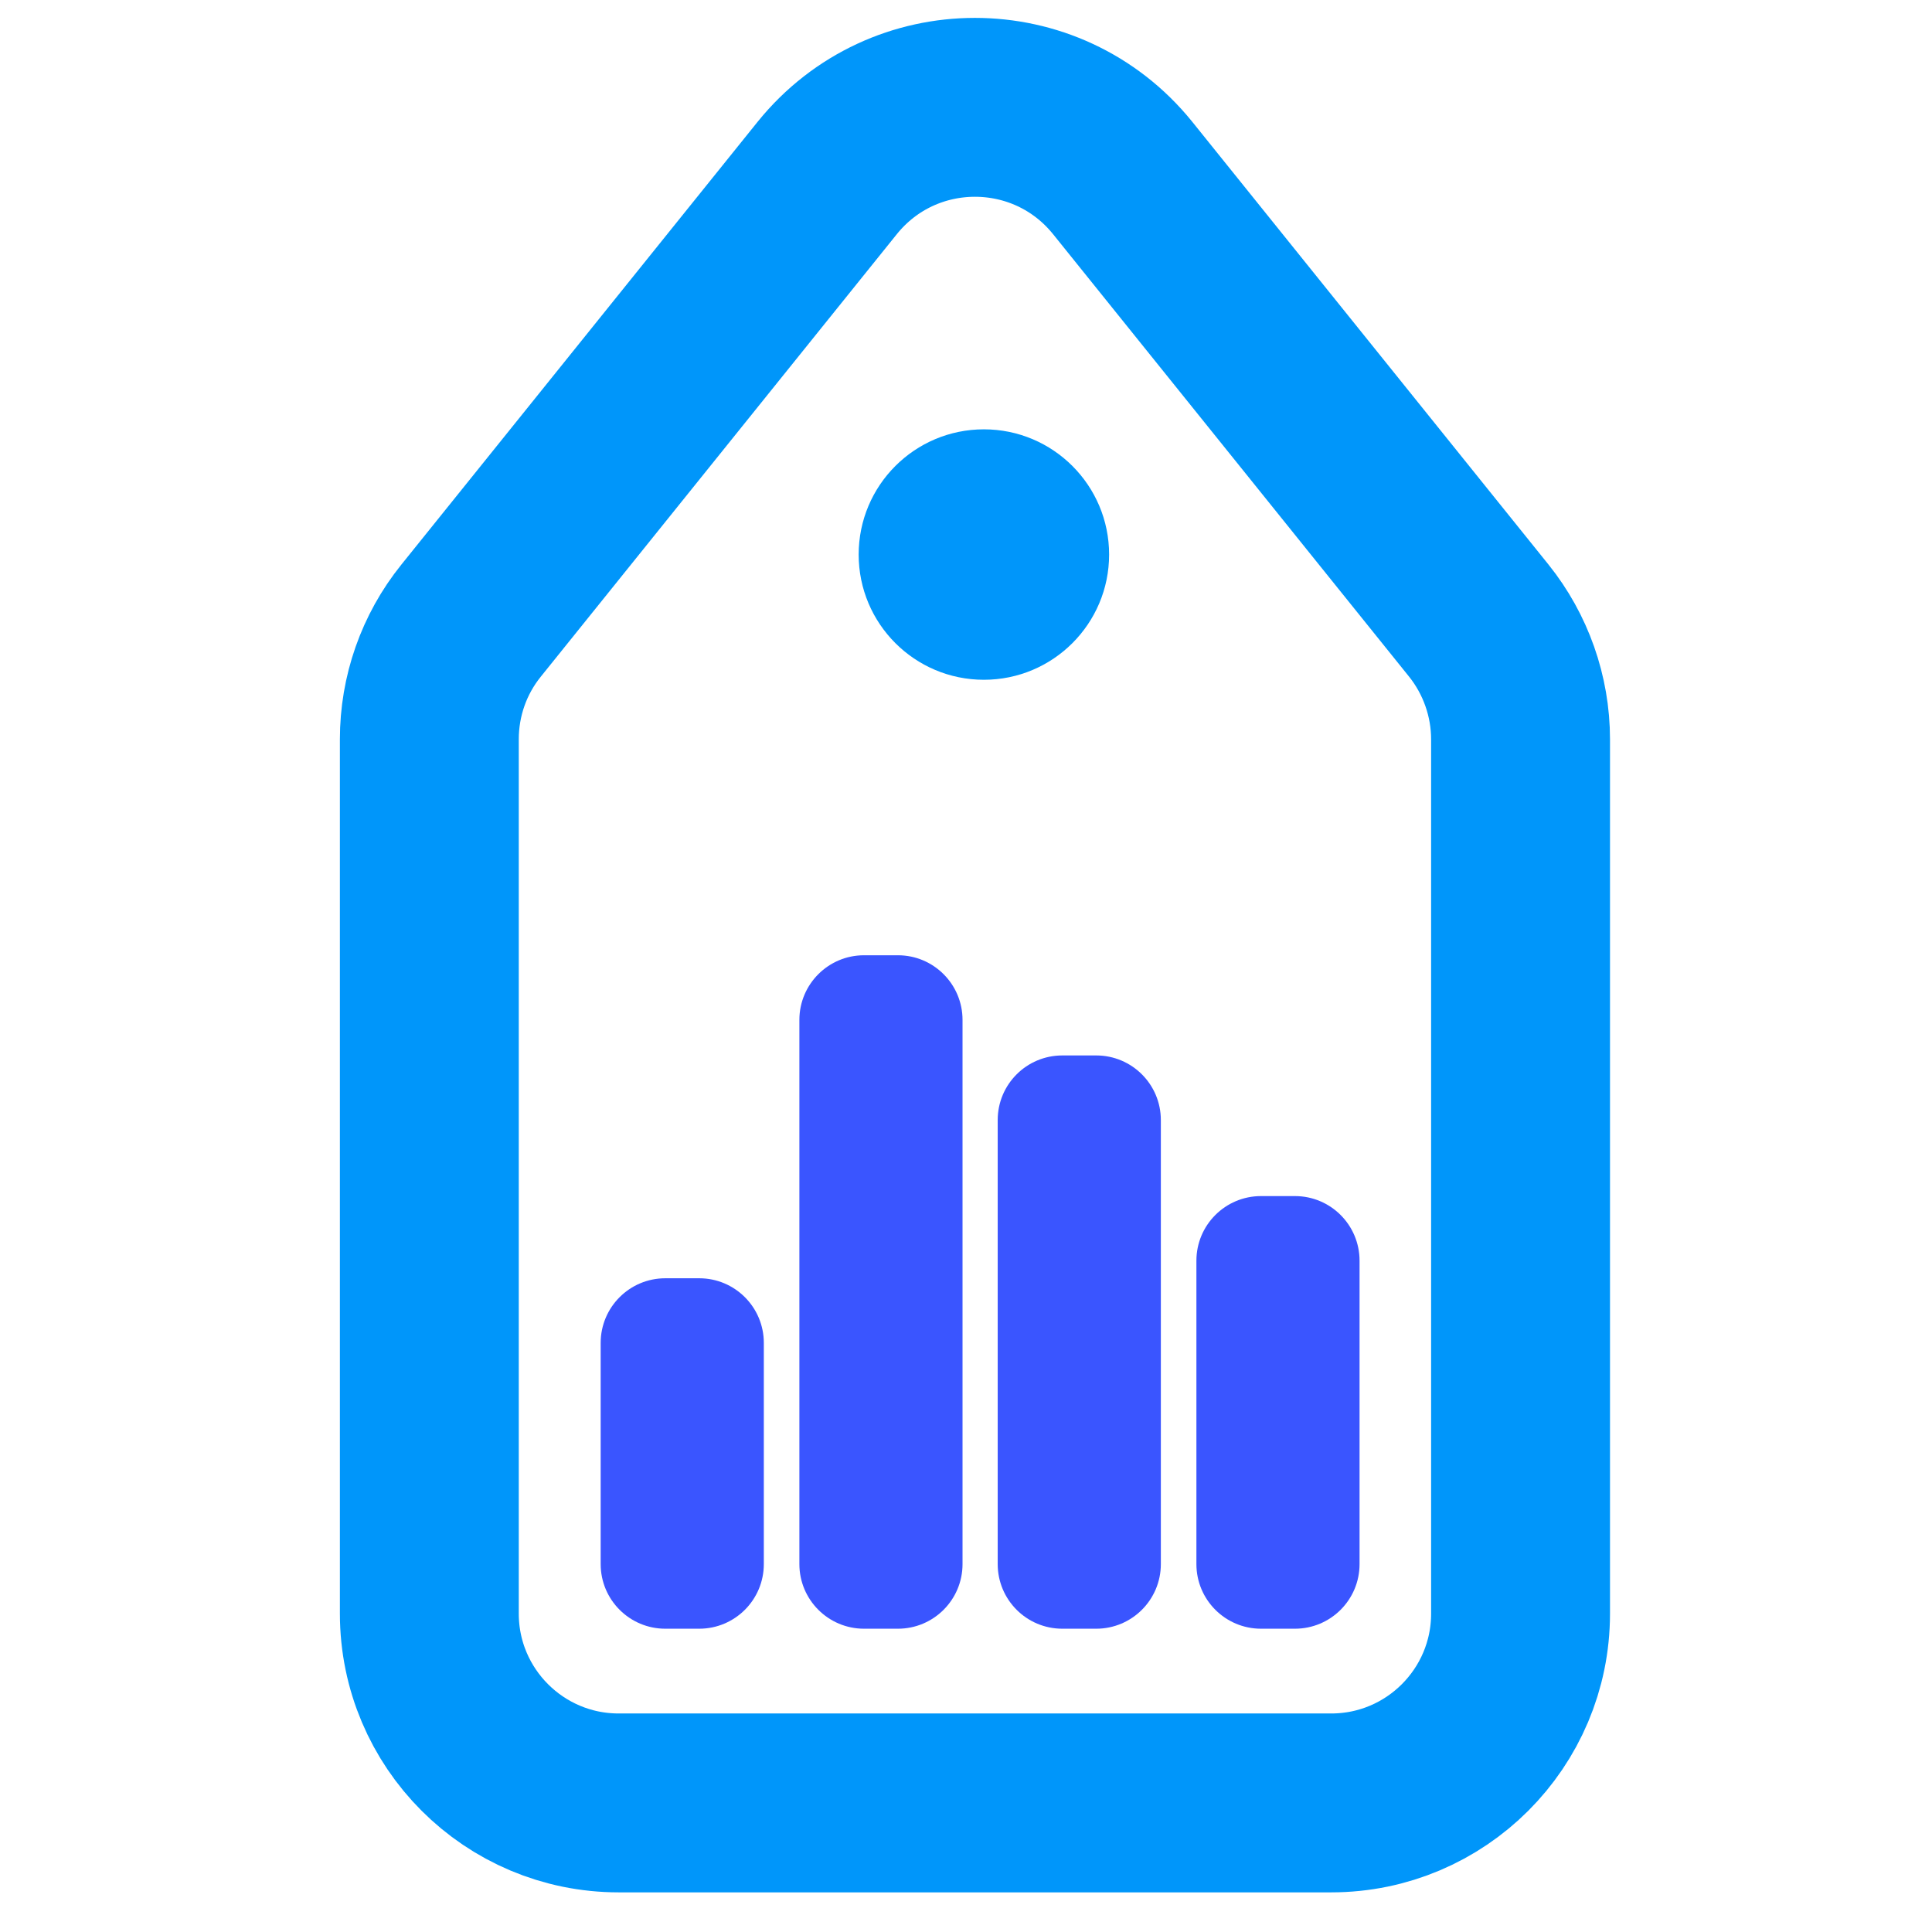
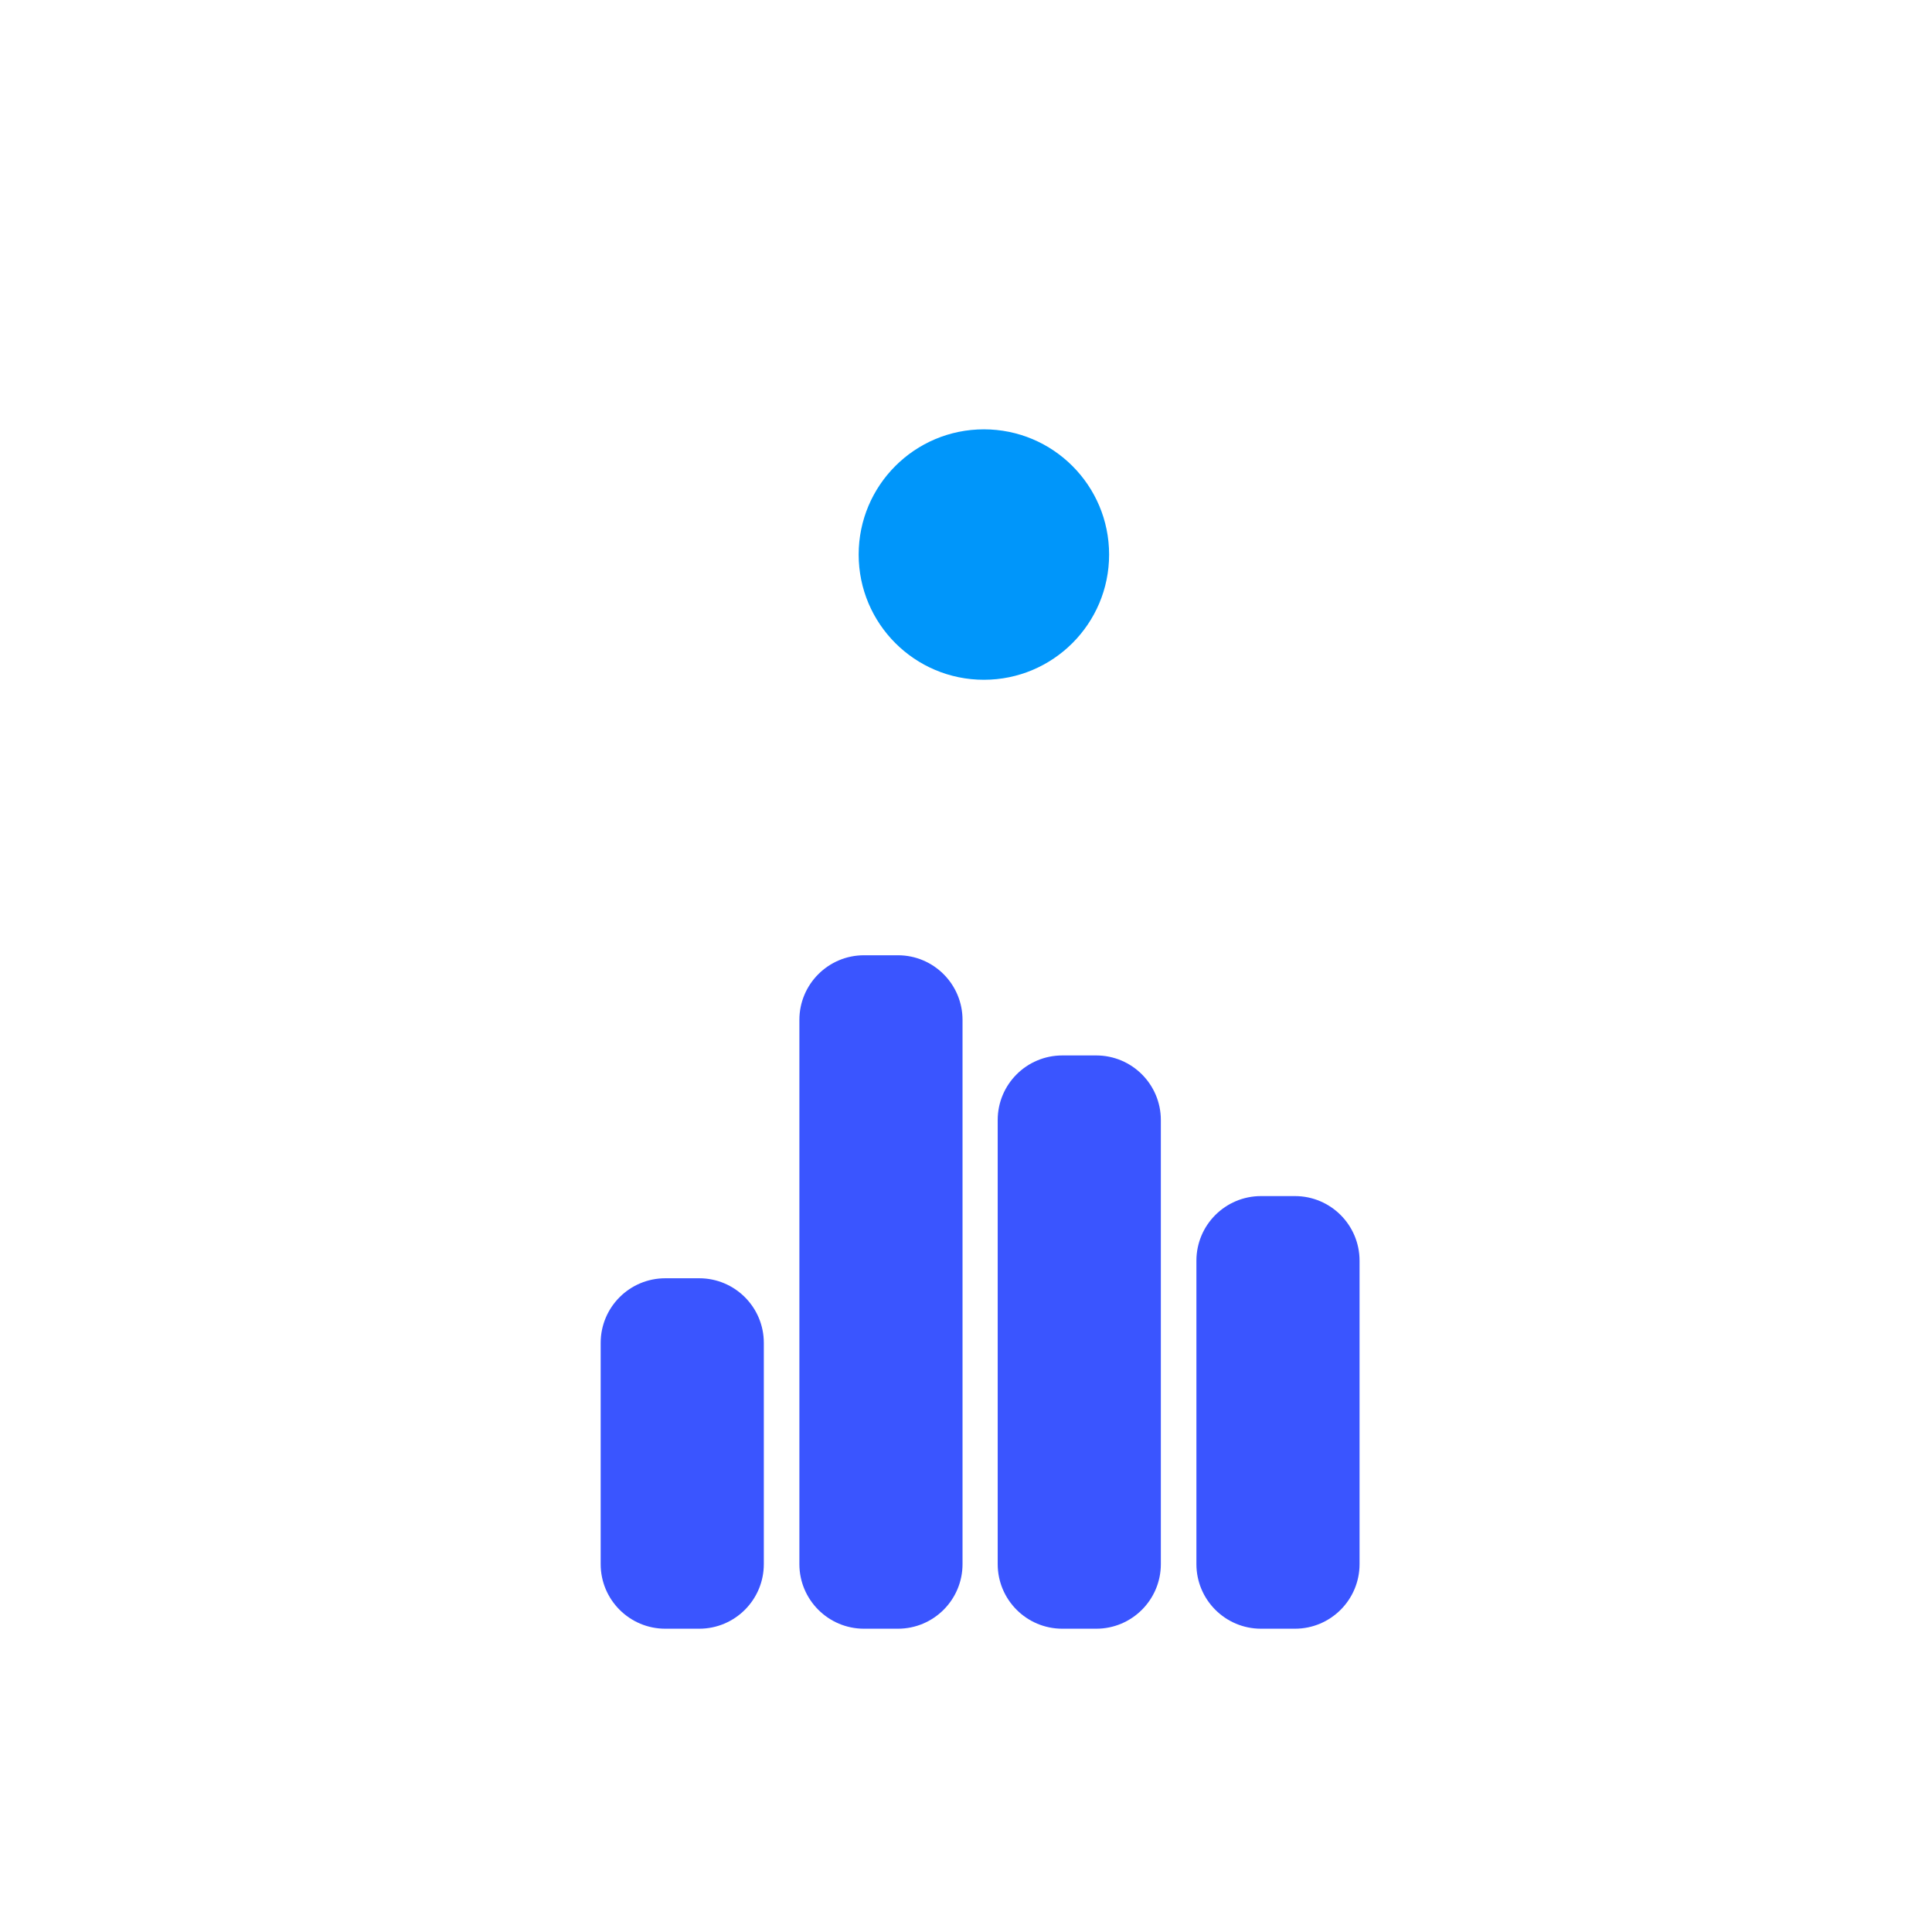
<svg xmlns="http://www.w3.org/2000/svg" width="54" height="54" viewBox="0 0 54 54" fill="none">
-   <path d="M17.292 50.392H37.208C40.13 50.392 42.5 48.022 42.5 45.1V20.663C42.5 19.459 42.083 18.281 41.334 17.348L31.376 4.971C29.251 2.343 25.249 2.343 23.124 4.971L13.166 17.348C12.405 18.293 12 19.459 12 20.663V45.1C12 48.022 14.37 50.392 17.292 50.392Z" stroke="#0096FA" stroke-width="5" stroke-miterlimit="10" />
  <path d="M36.194 33.431H35.246C34.248 33.431 33.44 34.24 33.44 35.237V43.717C33.44 44.714 34.248 45.523 35.246 45.523H36.194C37.192 45.523 38 44.714 38 43.717V35.237C38 34.24 37.192 33.431 36.194 33.431Z" fill="#3A55FF" />
  <path d="M30.64 29.5H29.692C28.694 29.5 27.886 30.308 27.886 31.306V43.717C27.886 44.714 28.694 45.523 29.692 45.523H30.64C31.637 45.523 32.446 44.714 32.446 43.717V31.306C32.446 30.308 31.637 29.5 30.64 29.5Z" fill="#3A55FF" />
  <path d="M25.097 26.7H24.149C23.152 26.7 22.343 27.509 22.343 28.506V43.717C22.343 44.714 23.152 45.523 24.149 45.523H25.097C26.095 45.523 26.903 44.714 26.903 43.717V28.506C26.903 27.509 26.095 26.7 25.097 26.7Z" fill="#3A55FF" />
  <path d="M19.543 35.728H18.595C17.597 35.728 16.789 36.537 16.789 37.534V43.717C16.789 44.714 17.597 45.523 18.595 45.523H19.543C20.541 45.523 21.349 44.714 21.349 43.717V37.534C21.349 36.537 20.541 35.728 19.543 35.728Z" fill="#3A55FF" />
  <path d="M27.5 19C29.433 19 31 17.433 31 15.5C31 13.567 29.433 12 27.5 12C25.567 12 24 13.567 24 15.5C24 17.433 25.567 19 27.5 19Z" fill="#0096FA" />
</svg>